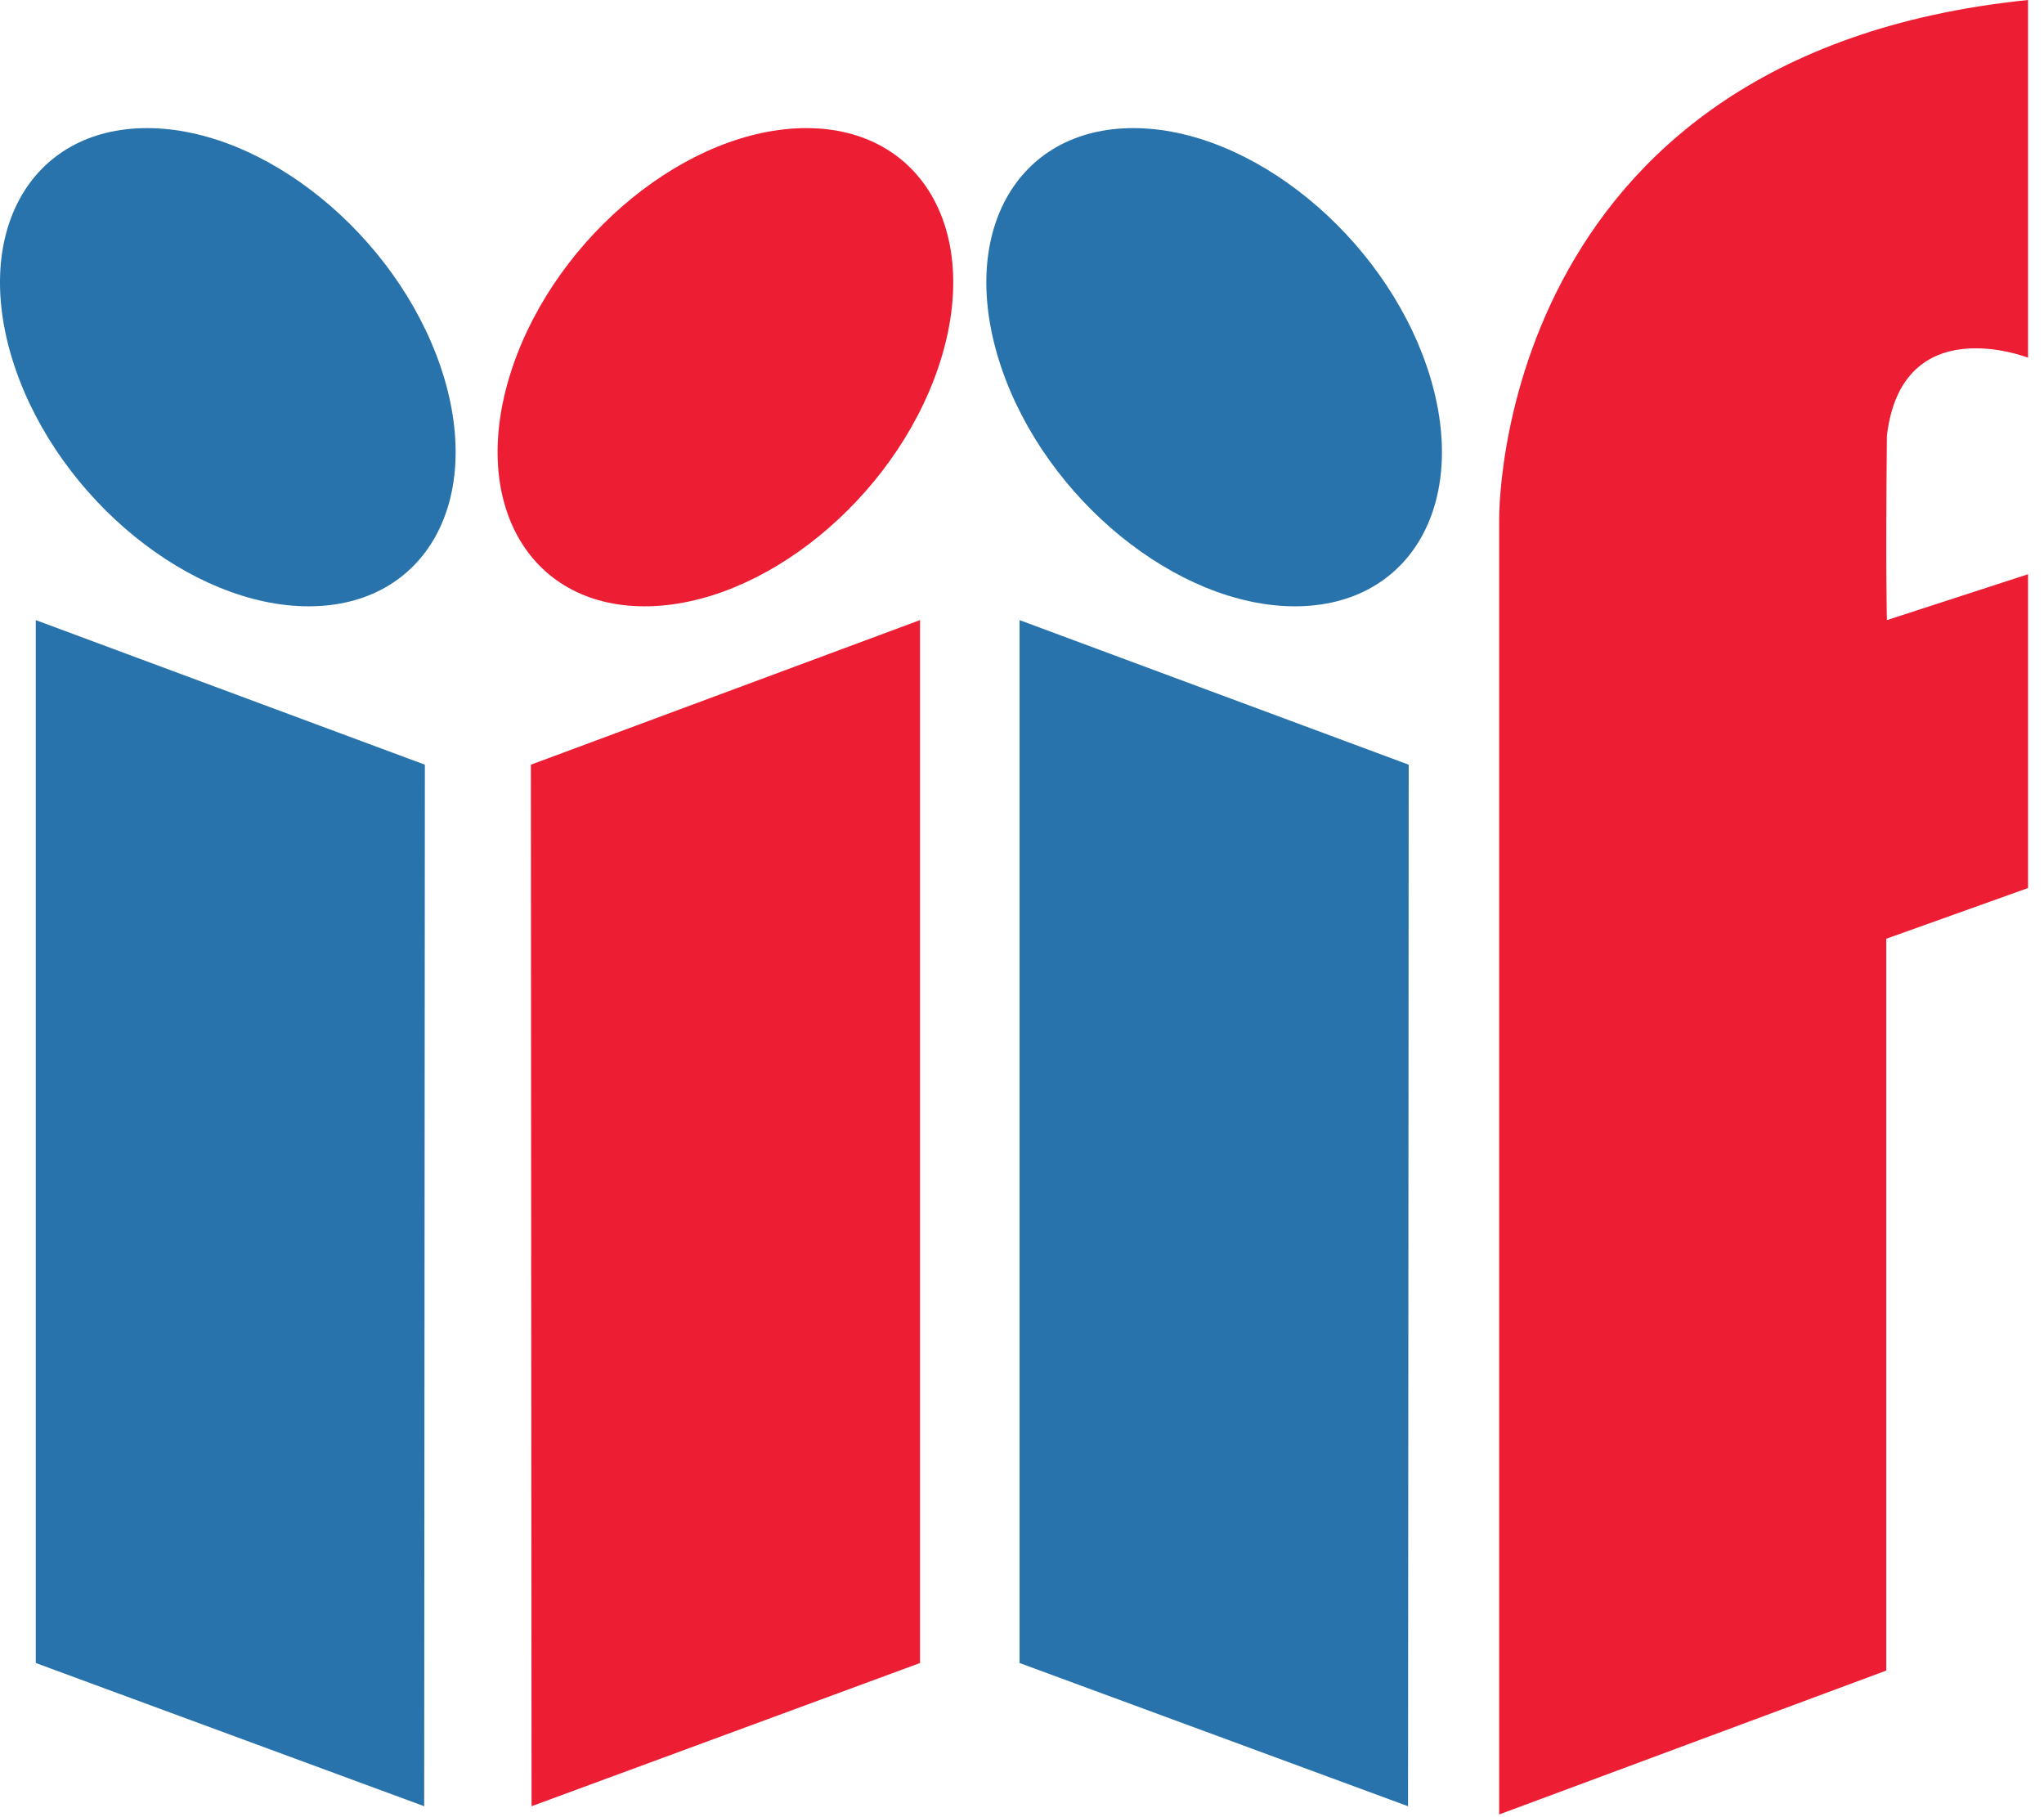
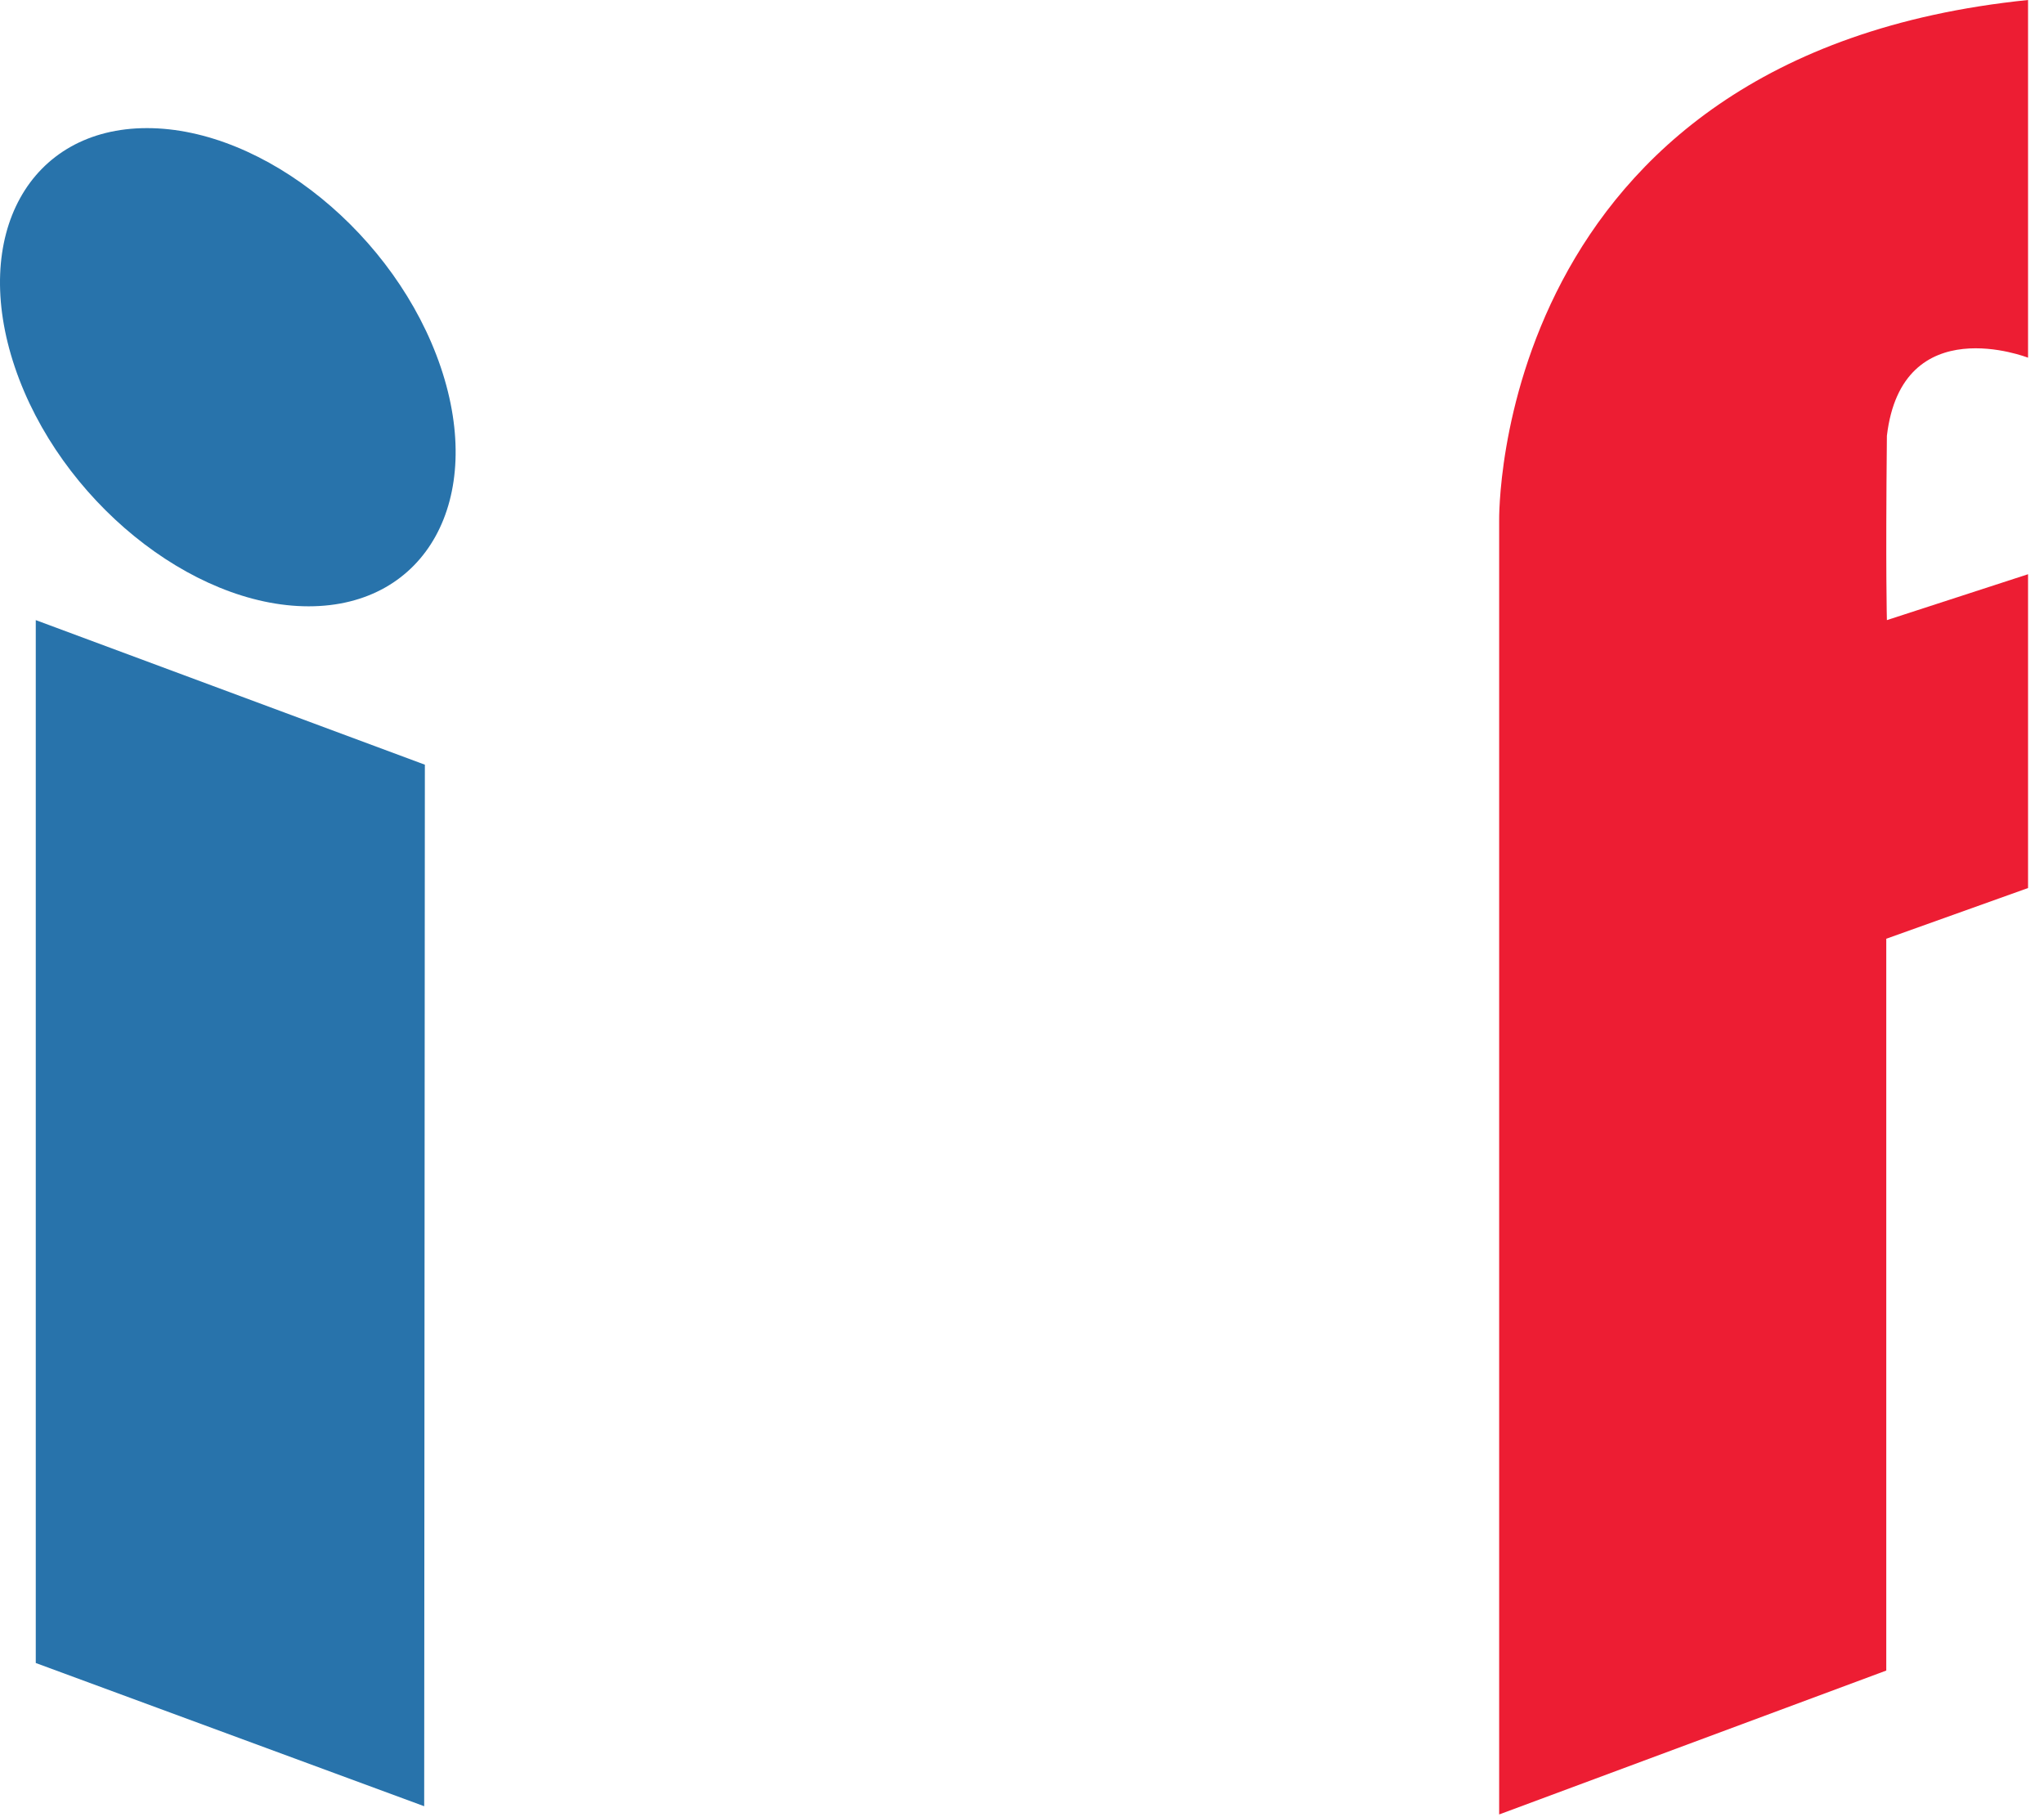
<svg xmlns="http://www.w3.org/2000/svg" width="36px" height="32px" viewBox="0 0 36 32" version="1.1">
  <title>iiif-logo</title>
  <desc>Created with Sketch.</desc>
  <g id="Page-1" stroke="none" stroke-width="1" fill="none" fill-rule="evenodd">
    <g id="iiif-logo" fill-rule="nonzero">
      <path d="M0.63,10.92 L7.483,13.466 L7.471,31.807 L0.63,29.285 L0.63,10.92 M7.763,6.467 C8.549,8.792 7.507,10.677 5.436,10.677 C3.365,10.677 1.048,8.792 0.262,6.467 C-0.524,4.141 0.518,2.256 2.589,2.256 C4.66,2.256 6.976,4.141 7.763,6.467" id="Shape" fill="#2873AB" />
-       <path d="M16.203,10.92 L9.35,13.466 L9.362,31.807 L16.204,29.285 L16.204,10.92 M9.026,6.467 C8.24,8.792 9.282,10.677 11.353,10.677 C13.424,10.677 15.741,8.792 16.527,6.467 C17.313,4.141 16.271,2.256 14.2,2.256 C12.129,2.256 9.812,4.141 9.026,6.467" id="Shape" fill="#ED1D33" />
-       <path d="M17.957,10.92 L24.811,13.466 L24.799,31.807 L17.957,29.285 L17.957,10.92 M25.134,6.467 C25.92,8.792 24.879,10.677 22.807,10.677 C20.736,10.677 18.42,8.792 17.634,6.467 C16.848,4.141 17.889,2.256 19.96,2.256 C22.032,2.256 24.348,4.141 25.134,6.467" id="Shape" fill="#2873AB" />
      <path d="M35.719,0 L35.719,6.299 C35.719,6.299 33.499,5.43 33.233,7.674 C33.209,10.063 33.233,10.92 33.233,10.92 L35.719,10.112 L35.719,15.638 L33.222,16.531 L33.222,29.418 L26.404,31.952 L26.404,9.17 C26.404,9.17 26.259,0.965 35.719,0" id="Path" fill="#ED1D33" />
    </g>
  </g>
</svg>